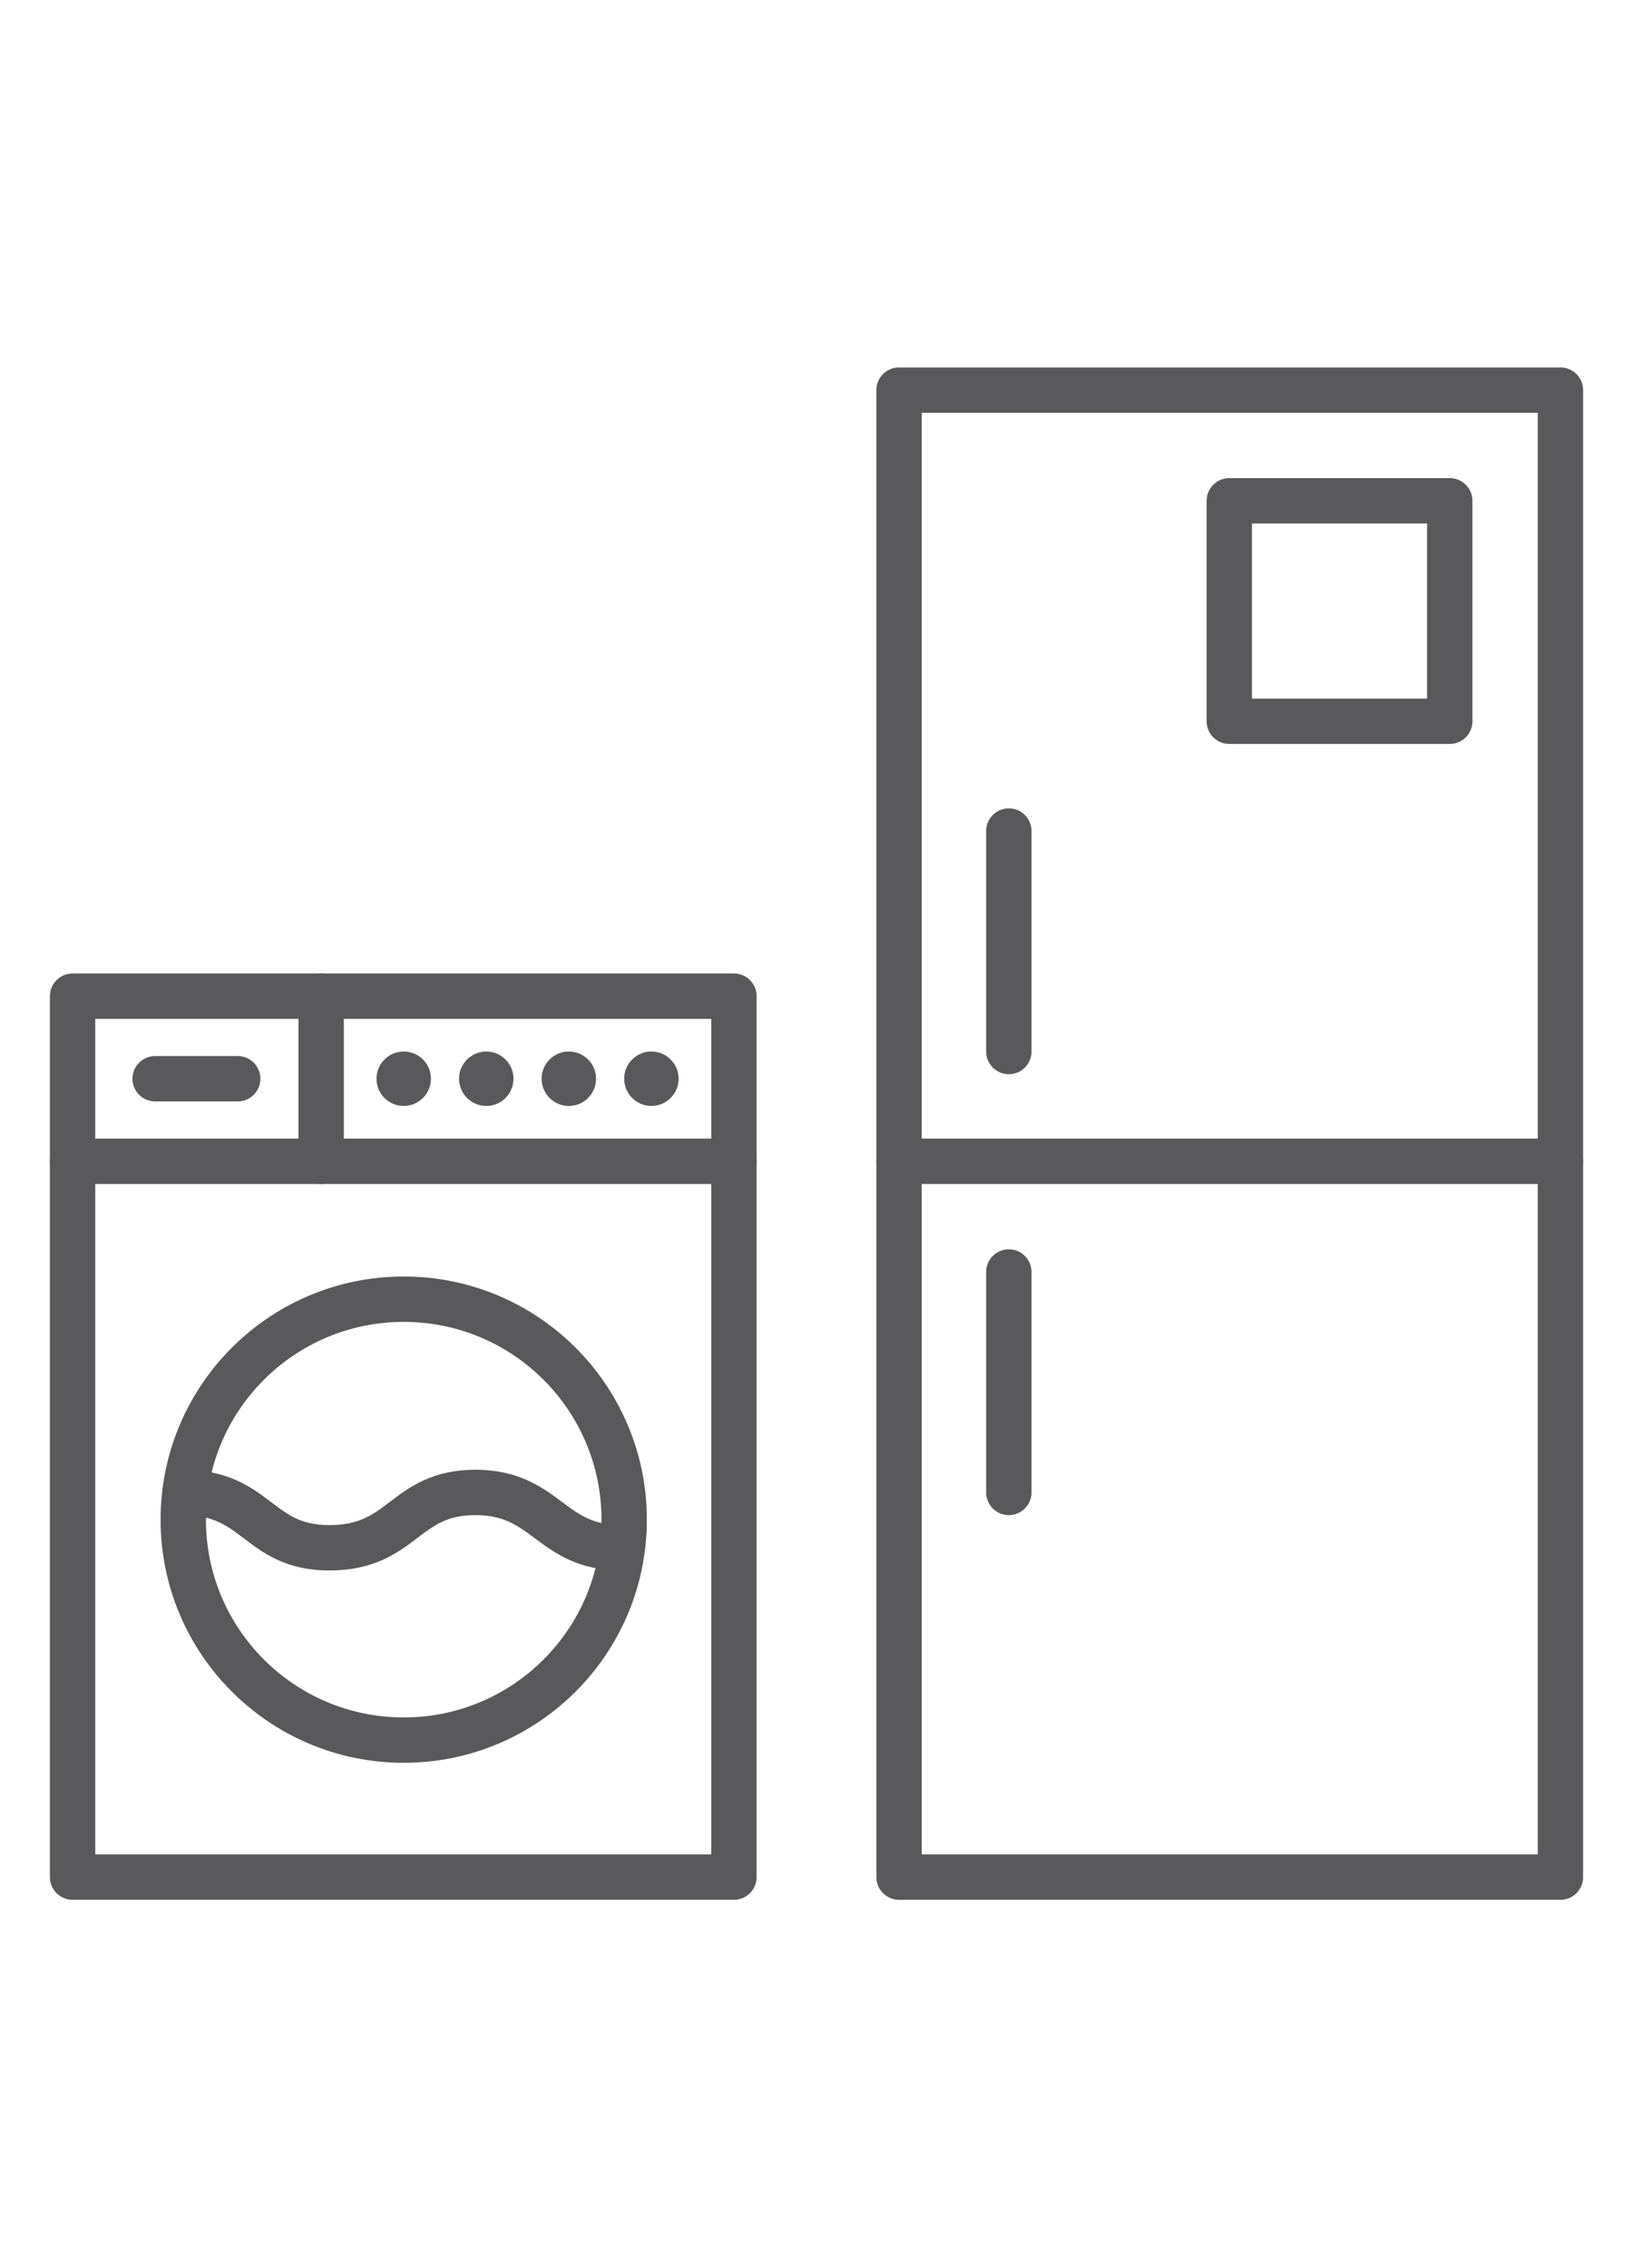
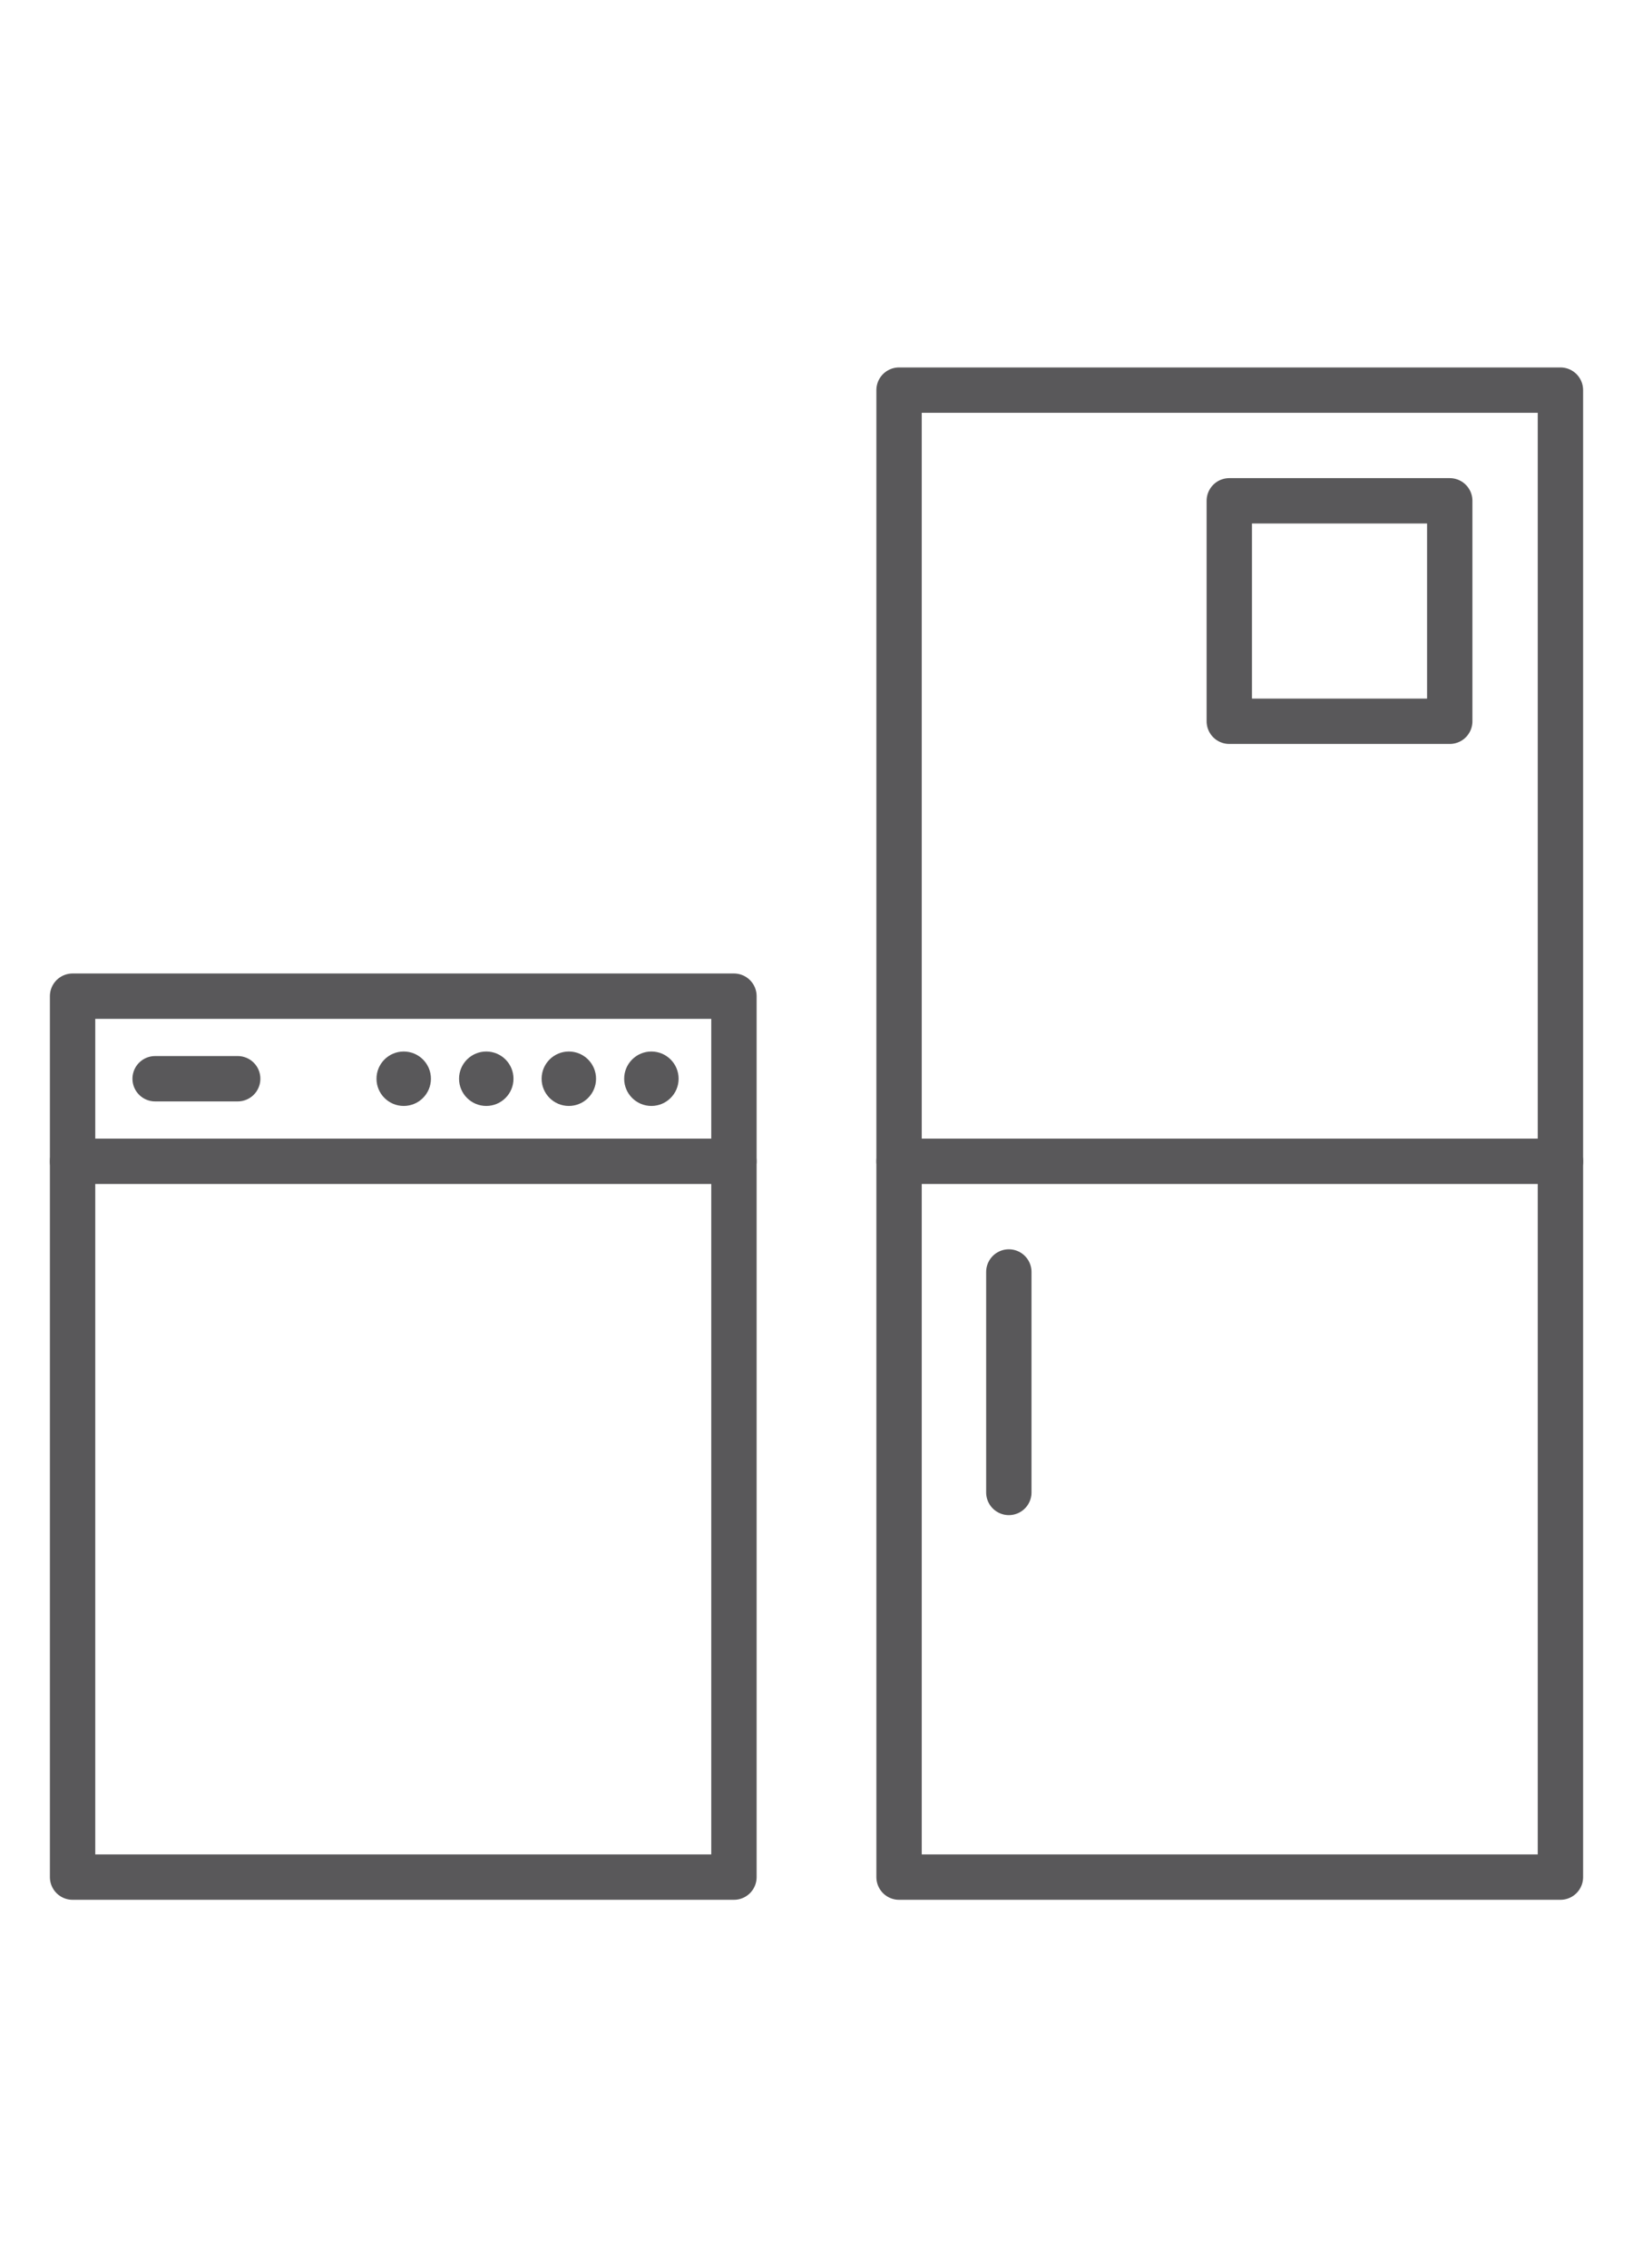
<svg xmlns="http://www.w3.org/2000/svg" version="1.1" id="Livello_1" x="0px" y="0px" viewBox="0 0 180 250" style="enable-background:new 0 0 180 250;" xml:space="preserve">
  <style type="text/css">
	.st0{fill:#59585A;}
	.st1{fill:none;stroke:#59585A;stroke-width:5;stroke-linecap:round;stroke-linejoin:round;stroke-miterlimit:10;}
	.st2{fill:none;stroke:#59585A;stroke-width:5;stroke-linejoin:round;stroke-miterlimit:10;}
</style>
  <g>
    <circle class="st0" cx="62.7" cy="118.9" r="3" />
    <circle class="st0" cx="71.8" cy="118.9" r="3" />
    <circle class="st0" cx="53.6" cy="118.9" r="3" />
    <circle class="st0" cx="44.5" cy="118.9" r="3" />
    <rect x="99.1" y="43" class="st1" width="72.9" height="163.9" />
    <line class="st1" x1="99.1" y1="128" x2="172" y2="128" />
-     <line class="st1" x1="111.2" y1="91.6" x2="111.2" y2="115.9" />
    <line class="st1" x1="111.2" y1="140.2" x2="111.2" y2="164.5" />
    <rect x="135.5" y="55.2" class="st1" width="24.3" height="24.3" />
    <rect x="8" y="109.8" class="st1" width="72.9" height="97.1" />
-     <circle class="st1" cx="44.5" cy="167.5" r="24.3" />
-     <line class="st1" x1="35.4" y1="109.8" x2="35.4" y2="128" />
    <line class="st1" x1="80.9" y1="128" x2="8" y2="128" />
    <line class="st1" x1="17.1" y1="118.9" x2="26.2" y2="118.9" />
-     <path class="st2" d="M20.2,164.5c8.2,0,8.2,6.1,16.1,6.1c8.2,0,8.2-6.1,16.1-6.1s8.2,6.1,16.1,6.1" />
  </g>
</svg>